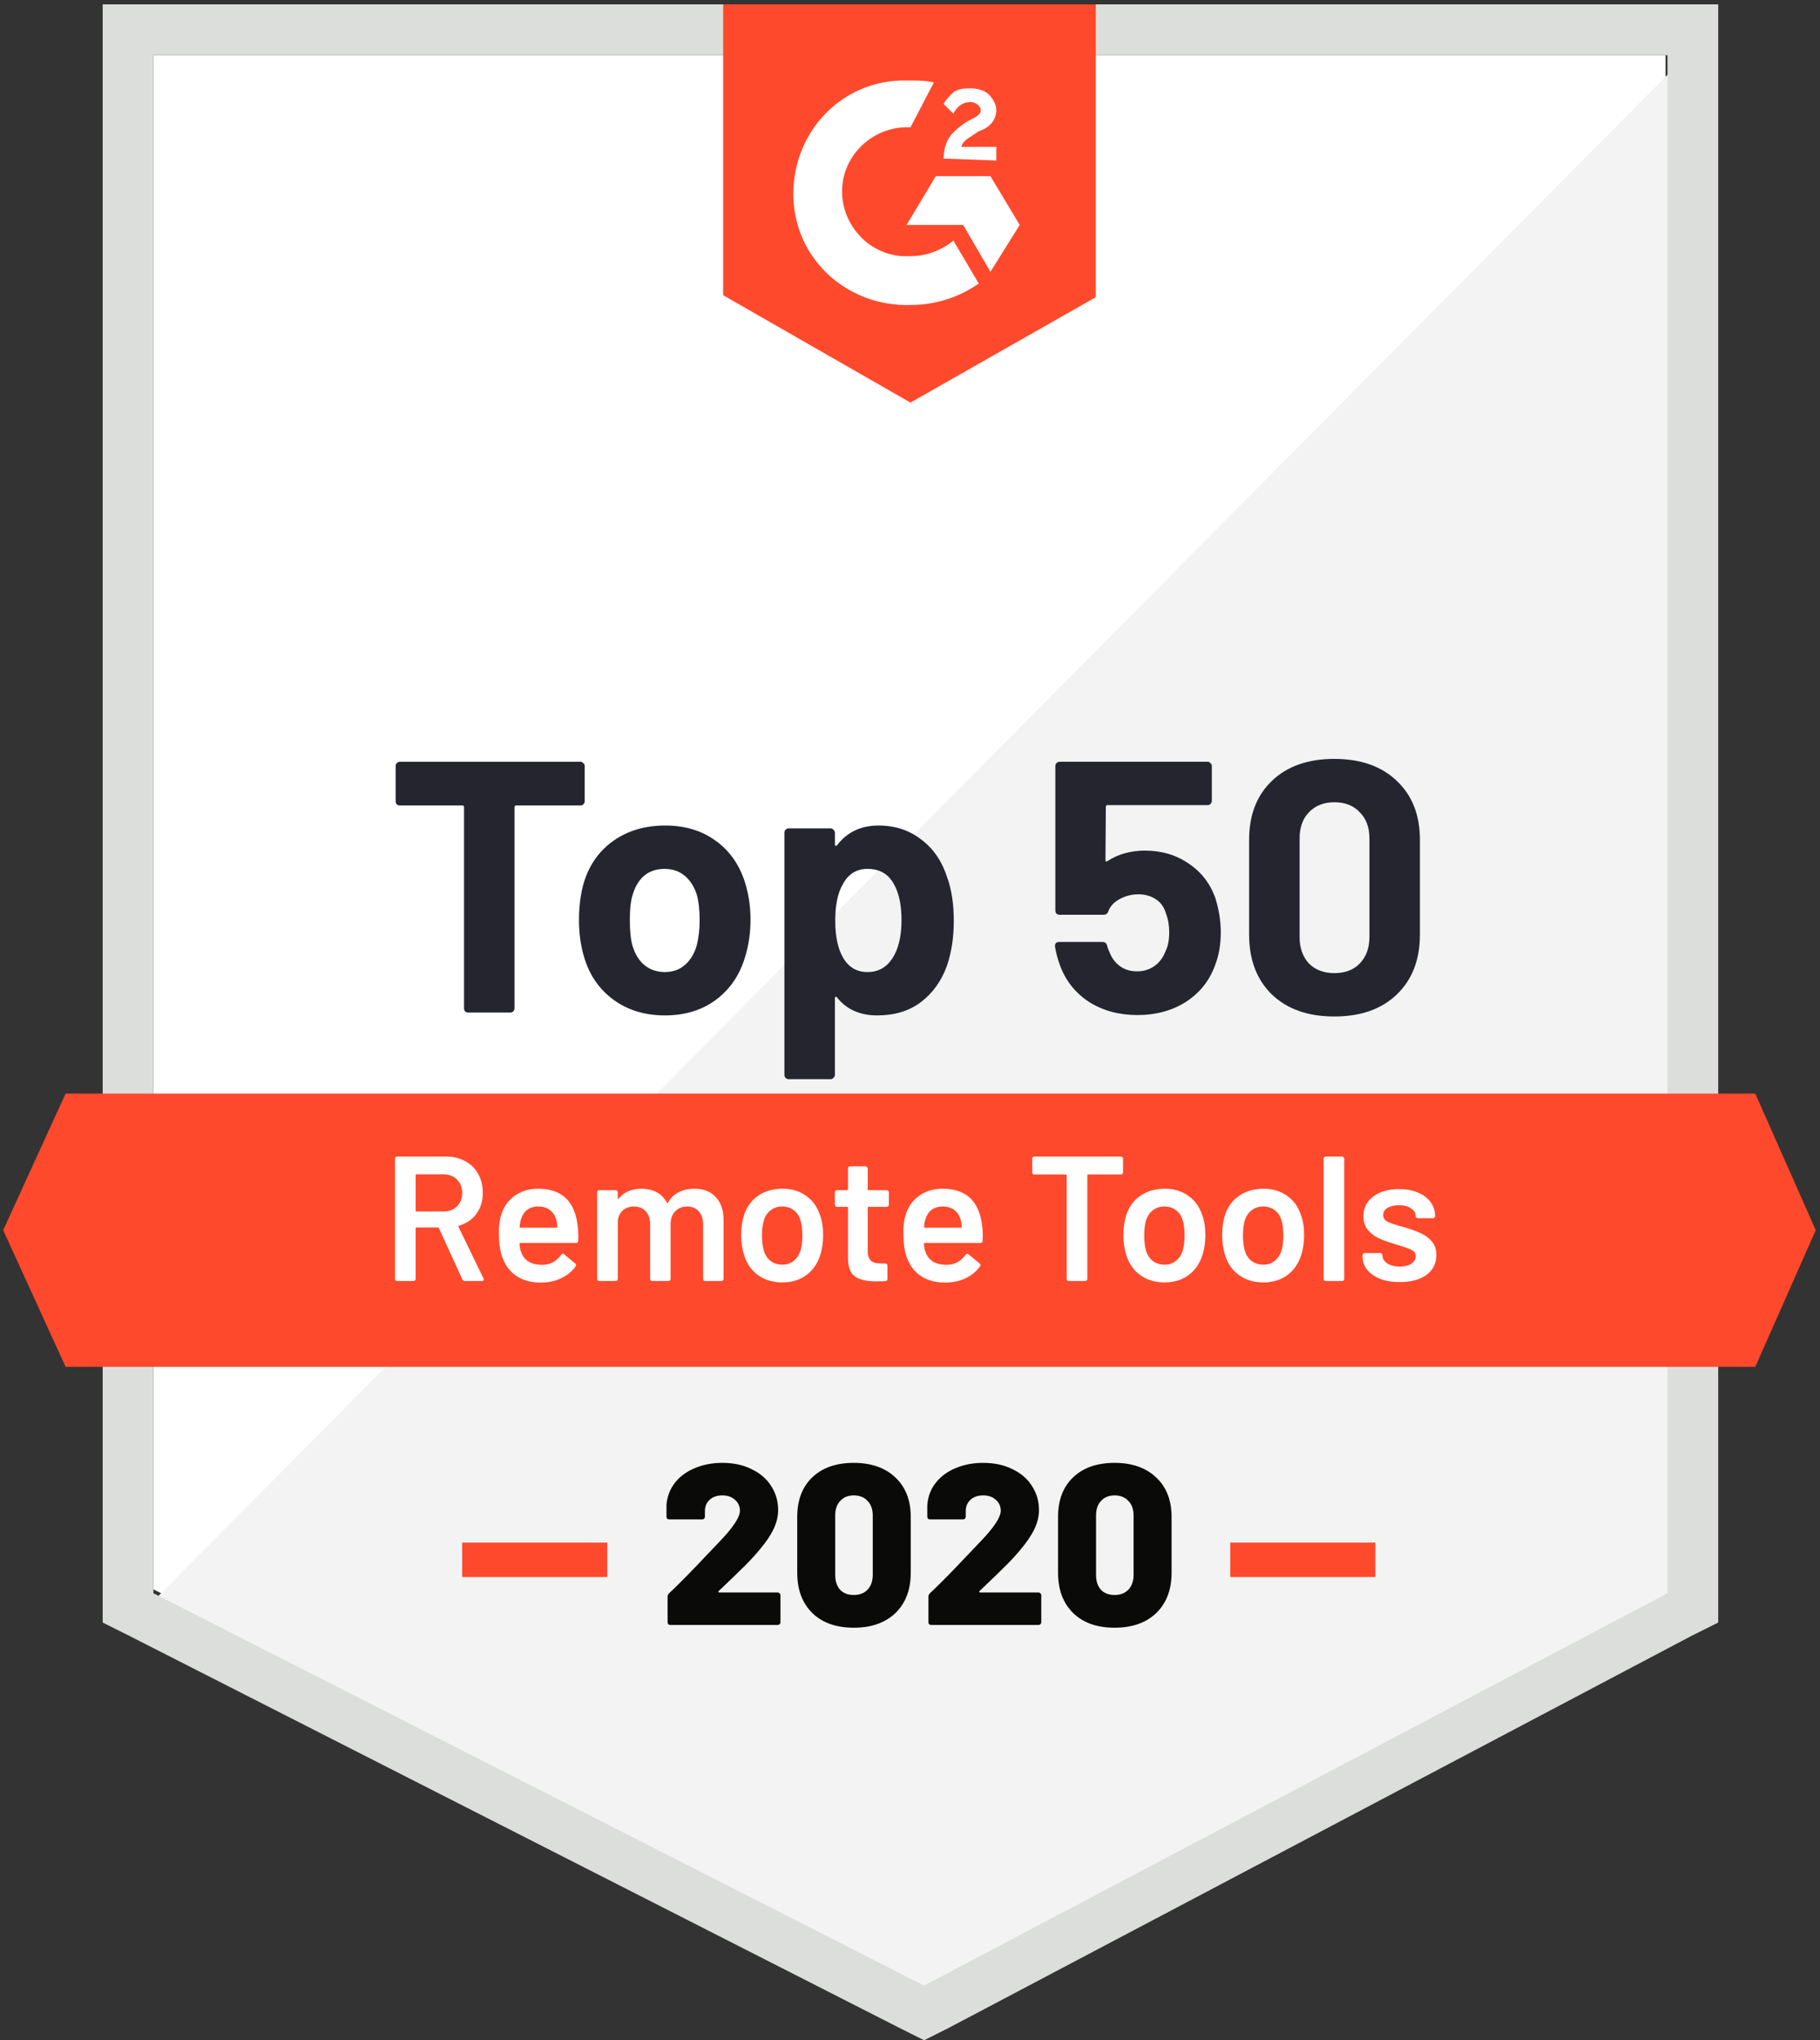
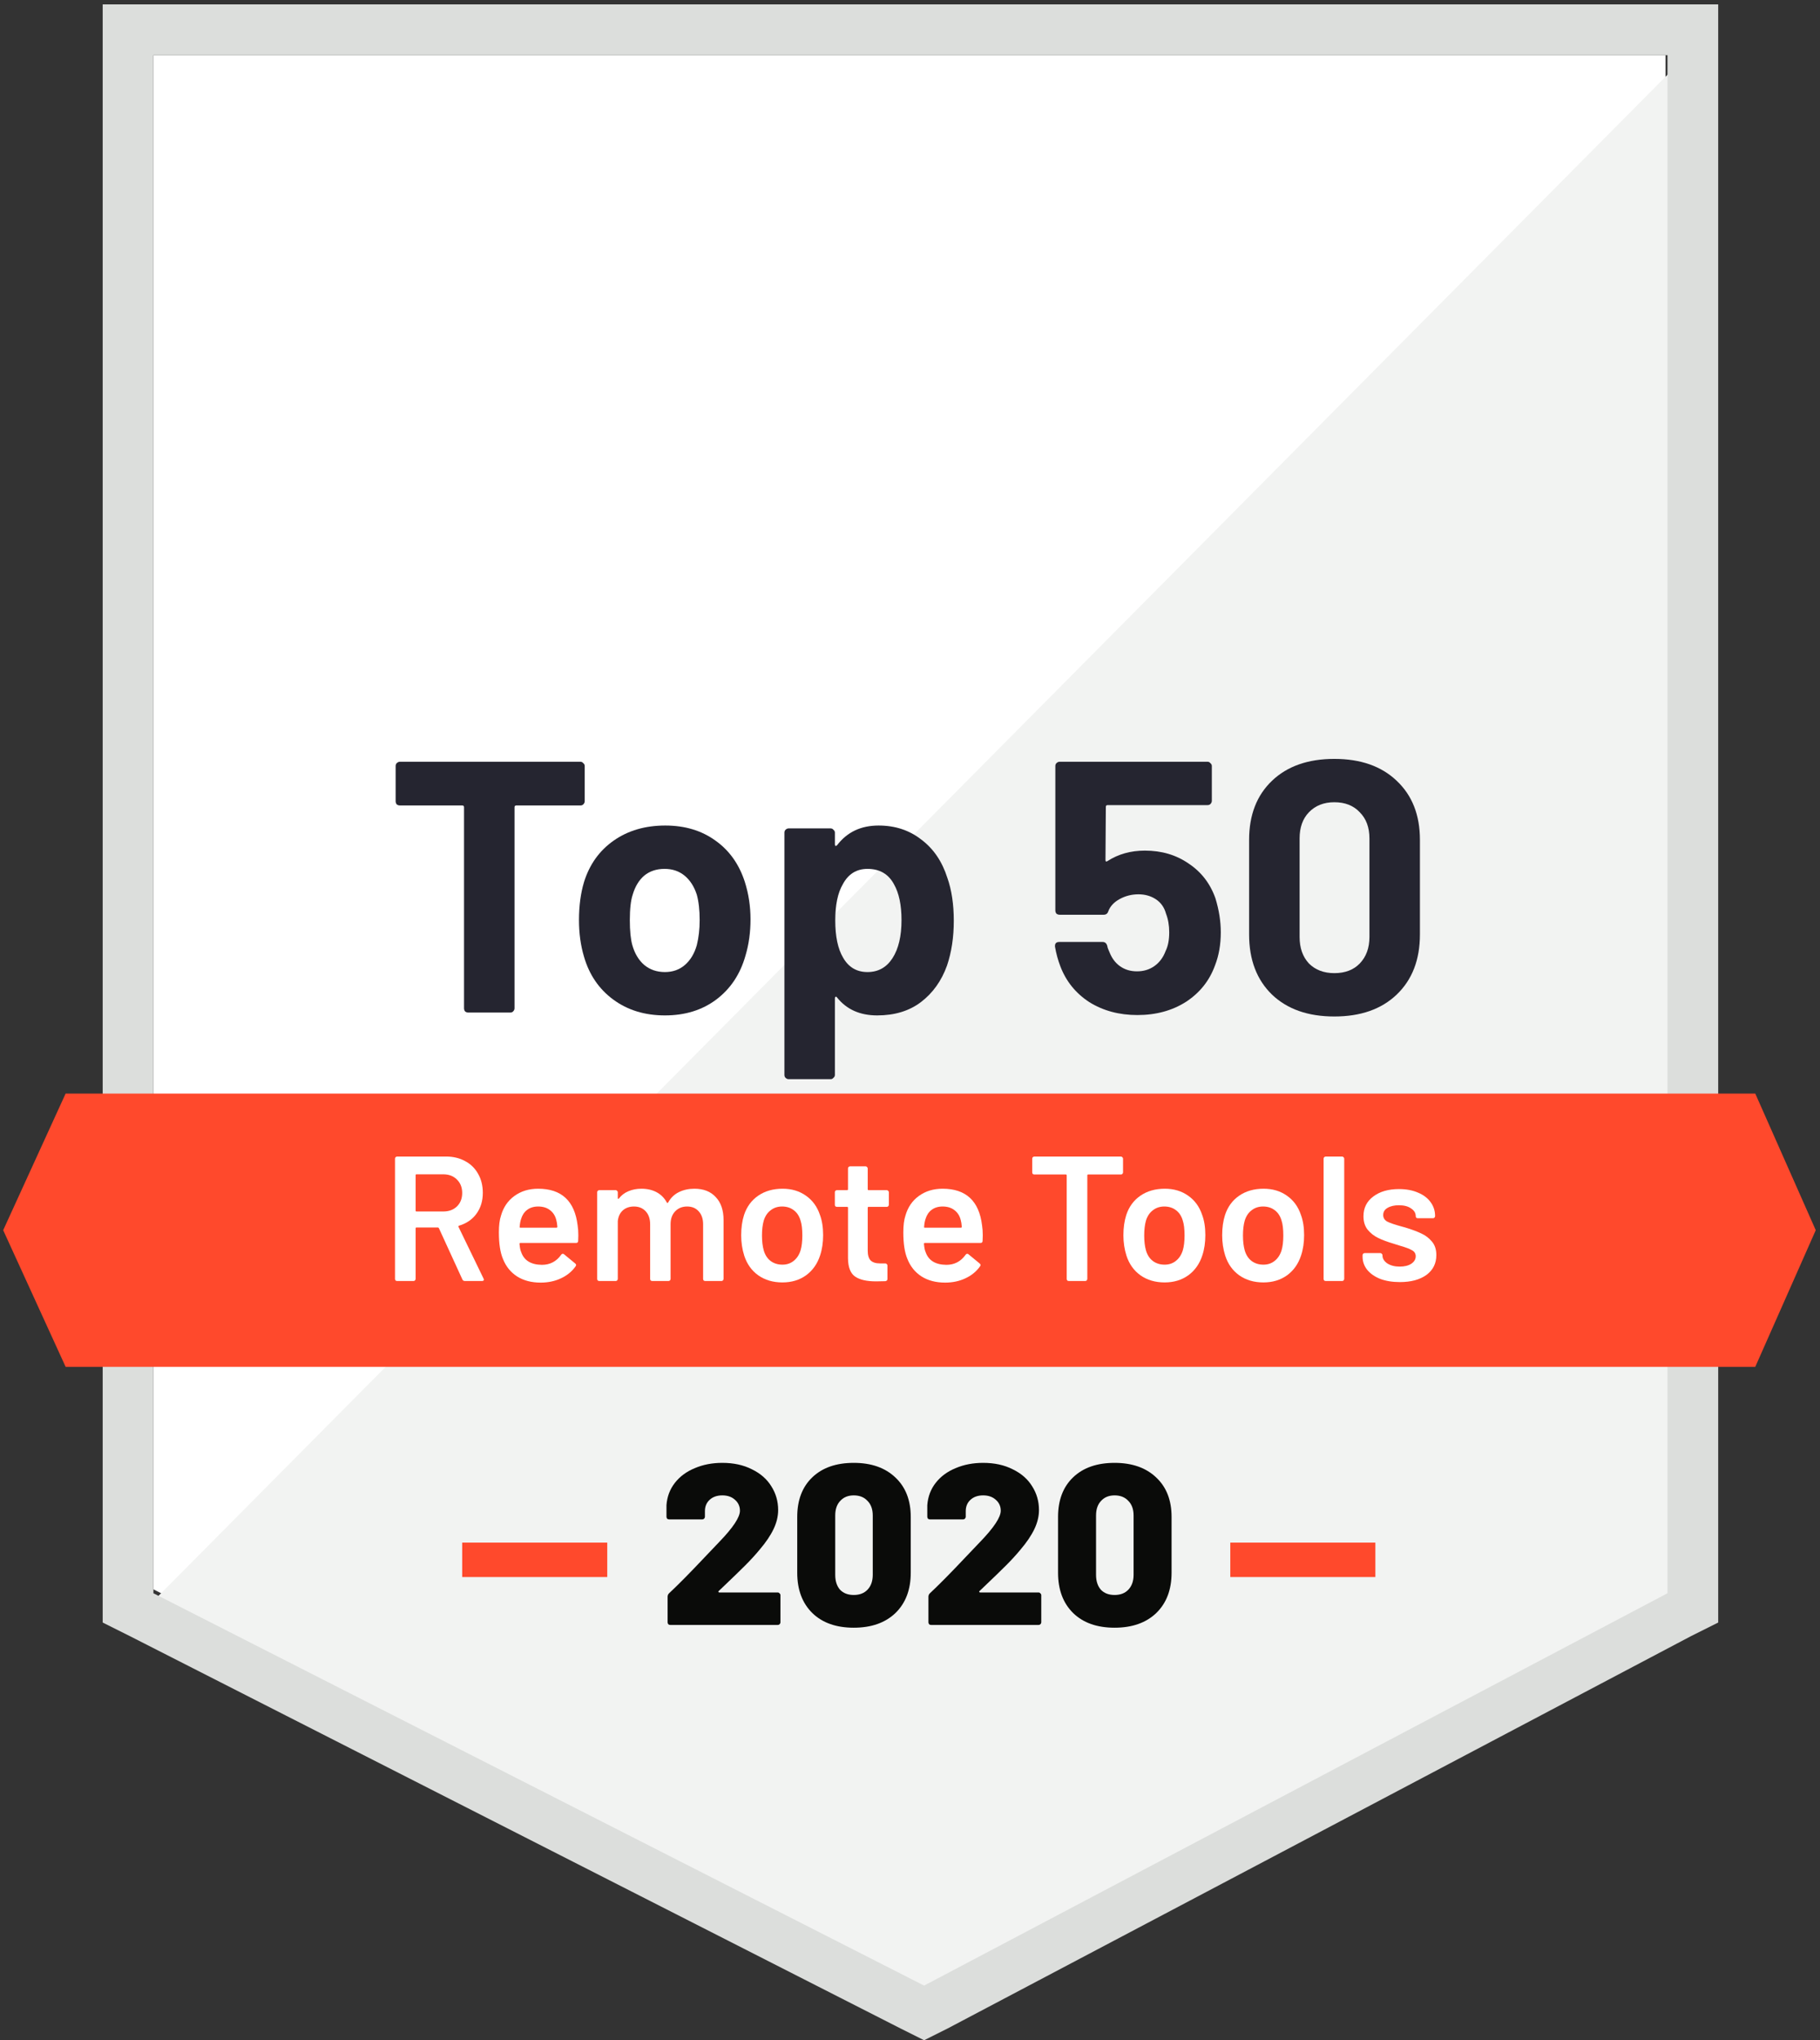
<svg xmlns="http://www.w3.org/2000/svg" width="224" height="251" viewBox="0 0 224 251" fill="none">
  <rect x="0" y="0" width="224" height="251" fill="#333333" stroke="none" />
  <path d="M18.883 195.529L113.736 243.796L204.987 195.529V6.783H18.883V195.529Z" fill="white" />
  <path d="M206.908 7.504L16.962 198.891L115.417 247.638L206.908 200.812V7.504Z" fill="#F2F3F2" />
  <path d="M12.639 69.699V199.611L16.001 201.292L110.854 249.559L113.736 251L116.617 249.559L208.109 201.292L211.471 199.611V0.54H12.639V69.699ZM18.883 196.009V6.783H205.227V196.009L113.736 244.276L18.883 196.009Z" fill="#DCDEDC" />
-   <path d="M112.055 9.905C113.015 9.905 113.976 9.905 114.937 10.145L112.055 15.668C107.732 15.428 103.89 18.79 103.65 23.113C103.41 27.435 106.772 31.277 111.094 31.517H112.055C113.976 31.517 115.897 30.797 117.338 29.596L120.46 34.879C118.058 36.56 115.177 37.521 112.055 37.521C104.371 37.761 97.887 31.997 97.647 24.313C97.407 16.629 103.17 10.145 110.854 9.905H112.055V9.905ZM121.9 21.672L125.502 27.675L121.9 33.438L118.539 27.675H111.575L115.177 21.672H121.9ZM116.137 19.511C116.137 18.55 116.377 17.59 116.858 16.869C117.338 16.149 118.298 15.428 119.019 14.948L119.499 14.708C120.46 14.228 120.7 13.987 120.7 13.507C120.7 13.027 119.979 12.547 119.499 12.547C118.539 12.547 117.818 13.027 117.338 13.987L116.137 12.787C116.377 12.306 116.858 11.826 117.338 11.346C118.058 10.866 118.779 10.866 119.499 10.866C120.219 10.866 121.18 11.106 121.66 11.586C122.141 12.066 122.621 12.787 122.621 13.507C122.621 14.708 121.9 15.668 120.46 16.149L119.739 16.629C119.019 17.109 118.539 17.349 118.298 18.07H122.621V19.751L116.137 19.511V19.511ZM112.055 49.527L134.868 36.56V0.54H89.002V36.32L112.055 49.527Z" fill="#FF492C" />
  <path d="M216.033 134.535H8.077L0.392 151.344L8.077 168.154H216.033L223.477 151.344L216.033 134.535Z" fill="#FF492C" />
  <path d="M71.436 93.715C71.583 93.715 71.701 93.774 71.789 93.891C71.906 93.979 71.965 94.097 71.965 94.244V98.563C71.965 98.71 71.906 98.842 71.789 98.96C71.701 99.048 71.583 99.092 71.436 99.092H63.547C63.4 99.092 63.326 99.166 63.326 99.312V124.039C63.326 124.186 63.267 124.318 63.15 124.436C63.062 124.524 62.944 124.568 62.797 124.568H57.64C57.493 124.568 57.361 124.524 57.244 124.436C57.156 124.318 57.111 124.186 57.111 124.039V99.312C57.111 99.166 57.038 99.092 56.891 99.092H49.222C49.075 99.092 48.943 99.048 48.825 98.96C48.737 98.842 48.693 98.71 48.693 98.563V94.244C48.693 94.097 48.737 93.979 48.825 93.891C48.943 93.774 49.075 93.715 49.222 93.715H71.436Z" fill="#252530" />
  <path d="M81.837 124.921C79.369 124.921 77.253 124.274 75.49 122.981C73.727 121.688 72.522 119.925 71.876 117.692C71.464 116.311 71.259 114.813 71.259 113.196C71.259 111.463 71.464 109.905 71.876 108.524C72.552 106.35 73.771 104.646 75.534 103.412C77.297 102.177 79.413 101.56 81.881 101.56C84.29 101.56 86.347 102.177 88.052 103.412C89.756 104.616 90.961 106.306 91.666 108.48C92.136 109.949 92.371 111.492 92.371 113.108C92.371 114.695 92.165 116.179 91.754 117.56C91.108 119.852 89.903 121.659 88.14 122.981C86.406 124.274 84.305 124.921 81.837 124.921ZM81.837 119.587C82.807 119.587 83.629 119.294 84.305 118.706C84.981 118.118 85.466 117.31 85.76 116.282C85.995 115.341 86.112 114.313 86.112 113.196C86.112 111.962 85.995 110.919 85.76 110.067C85.436 109.068 84.937 108.289 84.261 107.731C83.585 107.173 82.763 106.894 81.793 106.894C80.794 106.894 79.956 107.173 79.281 107.731C78.634 108.289 78.164 109.068 77.87 110.067C77.635 110.772 77.517 111.815 77.517 113.196C77.517 114.519 77.62 115.547 77.826 116.282C78.12 117.31 78.605 118.118 79.281 118.706C79.986 119.294 80.838 119.587 81.837 119.587Z" fill="#252530" />
  <path d="M116.597 107.995C117.126 109.494 117.39 111.257 117.39 113.285C117.39 115.312 117.111 117.149 116.553 118.794C115.877 120.675 114.805 122.173 113.335 123.29C111.896 124.377 110.103 124.921 107.958 124.921C105.842 124.921 104.197 124.186 103.022 122.717C102.963 122.629 102.904 122.599 102.845 122.629C102.787 122.658 102.757 122.717 102.757 122.805V132.237C102.757 132.384 102.698 132.502 102.581 132.59C102.493 132.707 102.375 132.766 102.228 132.766H97.071C96.924 132.766 96.792 132.707 96.675 132.59C96.587 132.502 96.543 132.384 96.543 132.237V102.442C96.543 102.295 96.587 102.177 96.675 102.089C96.792 101.972 96.924 101.913 97.071 101.913H102.228C102.375 101.913 102.493 101.972 102.581 102.089C102.698 102.177 102.757 102.295 102.757 102.442V103.896C102.757 103.985 102.787 104.043 102.845 104.073C102.904 104.073 102.963 104.043 103.022 103.985C104.256 102.368 105.96 101.56 108.134 101.56C110.162 101.56 111.91 102.133 113.379 103.279C114.878 104.396 115.951 105.968 116.597 107.995ZM109.853 117.868C110.588 116.722 110.955 115.165 110.955 113.196C110.955 111.345 110.647 109.876 110.03 108.789C109.354 107.525 108.267 106.894 106.768 106.894C105.416 106.894 104.403 107.525 103.727 108.789C103.11 109.847 102.801 111.331 102.801 113.24C102.801 115.209 103.124 116.737 103.771 117.824C104.447 119 105.446 119.587 106.768 119.587C108.09 119.587 109.119 119.014 109.853 117.868Z" fill="#252530" />
  <path d="M149.59 110.508C150.031 111.948 150.251 113.343 150.251 114.695C150.251 116.194 150.016 117.545 149.546 118.75C148.87 120.631 147.68 122.129 145.976 123.246C144.272 124.333 142.274 124.876 139.982 124.876C137.748 124.876 135.78 124.348 134.075 123.29C132.401 122.203 131.211 120.733 130.505 118.882C130.211 118.118 129.991 117.31 129.844 116.458V116.37C129.844 116.047 130.021 115.885 130.373 115.885H135.706C136 115.885 136.191 116.047 136.279 116.37C136.309 116.546 136.353 116.693 136.412 116.811C136.47 116.928 136.514 117.031 136.544 117.119C136.838 117.883 137.278 118.471 137.866 118.882C138.454 119.294 139.144 119.499 139.938 119.499C140.76 119.499 141.48 119.279 142.097 118.838C142.714 118.397 143.17 117.78 143.464 116.987C143.757 116.399 143.904 115.635 143.904 114.695C143.904 113.843 143.772 113.079 143.508 112.403C143.302 111.639 142.891 111.051 142.274 110.64C141.657 110.229 140.937 110.023 140.114 110.023C139.291 110.023 138.527 110.214 137.822 110.596C137.117 110.978 136.647 111.477 136.412 112.094C136.323 112.388 136.132 112.535 135.839 112.535H130.417C130.27 112.535 130.138 112.491 130.021 112.403C129.932 112.285 129.888 112.153 129.888 112.006V94.244C129.888 94.097 129.932 93.979 130.021 93.891C130.138 93.774 130.27 93.715 130.417 93.715H148.621C148.767 93.715 148.885 93.774 148.973 93.891C149.091 93.979 149.149 94.097 149.149 94.244V98.519C149.149 98.666 149.091 98.798 148.973 98.916C148.885 99.004 148.767 99.048 148.621 99.048H136.323C136.176 99.048 136.103 99.121 136.103 99.268L136.059 105.792C136.059 105.997 136.147 106.041 136.323 105.924C137.646 105.072 139.174 104.646 140.907 104.646C142.964 104.646 144.757 105.175 146.285 106.232C147.842 107.261 148.944 108.686 149.59 110.508Z" fill="#252530" />
  <path d="M164.226 125.053C160.994 125.053 158.438 124.157 156.557 122.364C154.676 120.542 153.736 118.074 153.736 114.959V103.323C153.736 100.267 154.676 97.843 156.557 96.051C158.438 94.258 160.994 93.362 164.226 93.362C167.458 93.362 170.015 94.258 171.895 96.051C173.805 97.843 174.76 100.267 174.76 103.323V114.959C174.76 118.074 173.805 120.542 171.895 122.364C170.015 124.157 167.458 125.053 164.226 125.053ZM164.226 119.72C165.548 119.72 166.592 119.323 167.356 118.53C168.149 117.707 168.546 116.62 168.546 115.268V103.147C168.546 101.795 168.149 100.723 167.356 99.93C166.592 99.107 165.548 98.695 164.226 98.695C162.933 98.695 161.89 99.107 161.097 99.93C160.333 100.723 159.951 101.795 159.951 103.147V115.268C159.951 116.62 160.333 117.707 161.097 118.53C161.89 119.323 162.933 119.72 164.226 119.72Z" fill="#252530" />
  <path d="M57.213 157.595C57.067 157.595 56.965 157.53 56.907 157.399L54.019 151.098C53.99 151.04 53.946 151.011 53.888 151.011H51.263C51.19 151.011 51.154 151.047 51.154 151.12V157.333C51.154 157.406 51.124 157.472 51.066 157.53C51.022 157.574 50.964 157.595 50.891 157.595H48.878C48.805 157.595 48.74 157.574 48.681 157.53C48.638 157.472 48.616 157.406 48.616 157.333V142.545C48.616 142.472 48.638 142.413 48.681 142.37C48.74 142.311 48.805 142.282 48.878 142.282H54.894C55.784 142.282 56.572 142.472 57.257 142.851C57.942 143.215 58.475 143.741 58.854 144.426C59.233 145.097 59.423 145.87 59.423 146.745C59.423 147.751 59.16 148.612 58.635 149.326C58.125 150.026 57.41 150.515 56.491 150.792C56.462 150.792 56.44 150.807 56.426 150.836C56.411 150.865 56.411 150.894 56.426 150.923L59.51 157.289C59.539 157.348 59.554 157.391 59.554 157.42C59.554 157.537 59.474 157.595 59.313 157.595H57.213ZM51.263 144.47C51.19 144.47 51.154 144.506 51.154 144.579V148.932C51.154 149.005 51.19 149.042 51.263 149.042H54.544C55.244 149.042 55.806 148.838 56.229 148.429C56.666 148.006 56.885 147.452 56.885 146.767C56.885 146.081 56.666 145.527 56.229 145.104C55.806 144.681 55.244 144.47 54.544 144.47H51.263Z" fill="white" />
  <path d="M71.092 150.748C71.15 151.113 71.18 151.521 71.18 151.973L71.158 152.651C71.158 152.826 71.07 152.914 70.895 152.914H64.048C63.975 152.914 63.938 152.95 63.938 153.023C63.982 153.505 64.048 153.833 64.135 154.008C64.485 155.058 65.338 155.59 66.695 155.605C67.687 155.605 68.474 155.196 69.058 154.38C69.116 154.292 69.189 154.248 69.276 154.248C69.335 154.248 69.386 154.27 69.429 154.314L70.786 155.43C70.917 155.532 70.939 155.648 70.851 155.78C70.399 156.421 69.794 156.917 69.036 157.267C68.292 157.617 67.46 157.792 66.542 157.792C65.404 157.792 64.434 157.537 63.632 157.027C62.845 156.516 62.269 155.802 61.904 154.883C61.569 154.095 61.401 153.001 61.401 151.601C61.401 150.755 61.488 150.07 61.663 149.545C61.955 148.524 62.502 147.722 63.304 147.139C64.121 146.541 65.098 146.242 66.235 146.242C69.109 146.242 70.727 147.744 71.092 150.748ZM66.235 148.429C65.696 148.429 65.244 148.568 64.879 148.845C64.529 149.107 64.281 149.479 64.135 149.961C64.048 150.209 63.989 150.529 63.96 150.923C63.931 150.996 63.96 151.033 64.048 151.033H68.489C68.562 151.033 68.598 150.996 68.598 150.923C68.569 150.559 68.525 150.282 68.467 150.092C68.336 149.567 68.073 149.159 67.679 148.867C67.3 148.575 66.819 148.429 66.235 148.429Z" fill="white" />
  <path d="M85.465 146.242C86.588 146.242 87.463 146.584 88.09 147.27C88.732 147.941 89.053 148.881 89.053 150.092V157.333C89.053 157.406 89.023 157.472 88.965 157.53C88.921 157.574 88.863 157.595 88.79 157.595H86.799C86.727 157.595 86.661 157.574 86.603 157.53C86.559 157.472 86.537 157.406 86.537 157.333V150.617C86.537 149.946 86.355 149.414 85.99 149.02C85.64 148.626 85.166 148.429 84.568 148.429C83.97 148.429 83.482 148.626 83.102 149.02C82.723 149.414 82.534 149.939 82.534 150.595V157.333C82.534 157.406 82.504 157.472 82.446 157.53C82.402 157.574 82.344 157.595 82.271 157.595H80.28C80.207 157.595 80.142 157.574 80.083 157.53C80.04 157.472 80.018 157.406 80.018 157.333V150.617C80.018 149.946 79.835 149.414 79.471 149.02C79.106 148.626 78.625 148.429 78.027 148.429C77.473 148.429 77.013 148.59 76.649 148.911C76.299 149.231 76.095 149.669 76.036 150.223V157.333C76.036 157.406 76.007 157.472 75.949 157.53C75.905 157.574 75.847 157.595 75.774 157.595H73.761C73.688 157.595 73.623 157.574 73.564 157.53C73.521 157.472 73.499 157.406 73.499 157.333V146.679C73.499 146.606 73.521 146.548 73.564 146.504C73.623 146.446 73.688 146.417 73.761 146.417H75.774C75.847 146.417 75.905 146.446 75.949 146.504C76.007 146.548 76.036 146.606 76.036 146.679V147.401C76.036 147.445 76.051 147.474 76.08 147.489C76.109 147.503 76.138 147.489 76.168 147.445C76.489 147.037 76.882 146.738 77.349 146.548C77.83 146.344 78.362 146.242 78.946 146.242C79.66 146.242 80.288 146.388 80.827 146.679C81.367 146.971 81.782 147.394 82.074 147.948C82.118 148.006 82.169 148.006 82.227 147.948C82.548 147.365 82.993 146.934 83.562 146.657C84.13 146.38 84.765 146.242 85.465 146.242Z" fill="white" />
  <path d="M96.298 157.77C95.146 157.77 94.154 157.479 93.323 156.895C92.506 156.312 91.93 155.503 91.595 154.467C91.347 153.68 91.223 152.848 91.223 151.973C91.223 151.04 91.339 150.209 91.573 149.479C91.908 148.458 92.492 147.664 93.323 147.095C94.154 146.526 95.153 146.242 96.32 146.242C97.428 146.242 98.383 146.526 99.186 147.095C100.002 147.664 100.578 148.451 100.914 149.458C101.176 150.158 101.308 150.989 101.308 151.951C101.308 152.87 101.184 153.701 100.936 154.445C100.6 155.481 100.024 156.297 99.207 156.895C98.391 157.479 97.421 157.77 96.298 157.77ZM96.298 155.583C96.838 155.583 97.297 155.43 97.676 155.123C98.07 154.817 98.354 154.387 98.529 153.833C98.675 153.351 98.748 152.739 98.748 151.995C98.748 151.208 98.675 150.595 98.529 150.158C98.369 149.603 98.092 149.18 97.698 148.889C97.304 148.582 96.823 148.429 96.254 148.429C95.715 148.429 95.248 148.582 94.854 148.889C94.46 149.18 94.176 149.603 94.001 150.158C93.855 150.668 93.782 151.281 93.782 151.995C93.782 152.71 93.855 153.322 94.001 153.833C94.161 154.387 94.439 154.817 94.832 155.123C95.241 155.43 95.729 155.583 96.298 155.583Z" fill="white" />
  <path d="M109.4 148.211C109.4 148.283 109.371 148.349 109.313 148.407C109.269 148.451 109.211 148.473 109.138 148.473H106.906C106.833 148.473 106.797 148.51 106.797 148.582V153.855C106.797 154.409 106.914 154.81 107.147 155.058C107.395 155.306 107.781 155.43 108.306 155.43H108.963C109.036 155.43 109.094 155.459 109.138 155.517C109.196 155.561 109.225 155.619 109.225 155.692V157.333C109.225 157.493 109.138 157.588 108.963 157.617L107.825 157.639C106.673 157.639 105.812 157.442 105.244 157.049C104.675 156.655 104.383 155.911 104.369 154.817V148.582C104.369 148.51 104.332 148.473 104.259 148.473H103.012C102.939 148.473 102.874 148.451 102.815 148.407C102.772 148.349 102.75 148.283 102.75 148.211V146.679C102.75 146.606 102.772 146.548 102.815 146.504C102.874 146.446 102.939 146.417 103.012 146.417H104.259C104.332 146.417 104.369 146.38 104.369 146.307V143.748C104.369 143.675 104.391 143.617 104.434 143.573C104.493 143.514 104.558 143.485 104.631 143.485H106.534C106.607 143.485 106.666 143.514 106.709 143.573C106.768 143.617 106.797 143.675 106.797 143.748V146.307C106.797 146.38 106.833 146.417 106.906 146.417H109.138C109.211 146.417 109.269 146.446 109.313 146.504C109.371 146.548 109.4 146.606 109.4 146.679V148.211Z" fill="white" />
  <path d="M120.869 150.748C120.927 151.113 120.956 151.521 120.956 151.973L120.935 152.651C120.935 152.826 120.847 152.914 120.672 152.914H113.825C113.752 152.914 113.715 152.95 113.715 153.023C113.759 153.505 113.825 153.833 113.912 154.008C114.262 155.058 115.115 155.59 116.472 155.605C117.464 155.605 118.251 155.196 118.834 154.38C118.893 154.292 118.966 154.248 119.053 154.248C119.112 154.248 119.163 154.27 119.206 154.314L120.563 155.43C120.694 155.532 120.716 155.648 120.628 155.78C120.176 156.421 119.571 156.917 118.813 157.267C118.069 157.617 117.237 157.792 116.319 157.792C115.181 157.792 114.211 157.537 113.409 157.027C112.622 156.516 112.046 155.802 111.681 154.883C111.345 154.095 111.178 153.001 111.178 151.601C111.178 150.755 111.265 150.07 111.44 149.545C111.732 148.524 112.279 147.722 113.081 147.139C113.898 146.541 114.875 146.242 116.012 146.242C118.886 146.242 120.504 147.744 120.869 150.748ZM116.012 148.429C115.473 148.429 115.021 148.568 114.656 148.845C114.306 149.107 114.058 149.479 113.912 149.961C113.825 150.209 113.766 150.529 113.737 150.923C113.708 150.996 113.737 151.033 113.825 151.033H118.266C118.339 151.033 118.375 150.996 118.375 150.923C118.346 150.559 118.302 150.282 118.244 150.092C118.113 149.567 117.85 149.159 117.456 148.867C117.077 148.575 116.596 148.429 116.012 148.429Z" fill="white" />
  <path d="M137.959 142.282C138.032 142.282 138.09 142.311 138.134 142.37C138.192 142.413 138.221 142.472 138.221 142.545V144.229C138.221 144.302 138.192 144.368 138.134 144.426C138.09 144.47 138.032 144.492 137.959 144.492H133.934C133.861 144.492 133.824 144.528 133.824 144.601V157.333C133.824 157.406 133.795 157.472 133.737 157.53C133.693 157.574 133.635 157.595 133.562 157.595H131.549C131.476 157.595 131.411 157.574 131.352 157.53C131.309 157.472 131.287 157.406 131.287 157.333V144.601C131.287 144.528 131.25 144.492 131.177 144.492H127.305C127.232 144.492 127.167 144.47 127.108 144.426C127.065 144.368 127.043 144.302 127.043 144.229V142.545C127.043 142.472 127.065 142.413 127.108 142.37C127.167 142.311 127.232 142.282 127.305 142.282H137.959Z" fill="white" />
  <path d="M143.34 157.77C142.188 157.77 141.197 157.479 140.365 156.895C139.549 156.312 138.973 155.503 138.637 154.467C138.389 153.68 138.265 152.848 138.265 151.973C138.265 151.04 138.382 150.209 138.615 149.479C138.951 148.458 139.534 147.664 140.365 147.095C141.197 146.526 142.196 146.242 143.362 146.242C144.471 146.242 145.426 146.526 146.228 147.095C147.045 147.664 147.621 148.451 147.956 149.458C148.219 150.158 148.35 150.989 148.35 151.951C148.35 152.87 148.226 153.701 147.978 154.445C147.643 155.481 147.067 156.297 146.25 156.895C145.433 157.479 144.463 157.77 143.34 157.77ZM143.34 155.583C143.88 155.583 144.339 155.43 144.719 155.123C145.112 154.817 145.397 154.387 145.572 153.833C145.718 153.351 145.791 152.739 145.791 151.995C145.791 151.208 145.718 150.595 145.572 150.158C145.411 149.603 145.134 149.18 144.741 148.889C144.347 148.582 143.865 148.429 143.297 148.429C142.757 148.429 142.29 148.582 141.897 148.889C141.503 149.18 141.218 149.603 141.043 150.158C140.898 150.668 140.825 151.281 140.825 151.995C140.825 152.71 140.898 153.322 141.043 153.833C141.204 154.387 141.481 154.817 141.875 155.123C142.283 155.43 142.772 155.583 143.34 155.583Z" fill="white" />
  <path d="M155.496 157.77C154.344 157.77 153.352 157.479 152.521 156.895C151.704 156.312 151.128 155.503 150.793 154.467C150.545 153.68 150.421 152.848 150.421 151.973C150.421 151.04 150.538 150.209 150.771 149.479C151.106 148.458 151.69 147.664 152.521 147.095C153.352 146.526 154.351 146.242 155.518 146.242C156.627 146.242 157.582 146.526 158.384 147.095C159.201 147.664 159.777 148.451 160.112 149.458C160.375 150.158 160.506 150.989 160.506 151.951C160.506 152.87 160.382 153.701 160.134 154.445C159.799 155.481 159.223 156.297 158.406 156.895C157.589 157.479 156.619 157.77 155.496 157.77ZM155.496 155.583C156.036 155.583 156.495 155.43 156.875 155.123C157.268 154.817 157.553 154.387 157.728 153.833C157.874 153.351 157.946 152.739 157.946 151.995C157.946 151.208 157.874 150.595 157.728 150.158C157.567 149.603 157.29 149.18 156.896 148.889C156.503 148.582 156.021 148.429 155.453 148.429C154.913 148.429 154.446 148.582 154.052 148.889C153.659 149.18 153.374 149.603 153.199 150.158C153.053 150.668 152.981 151.281 152.981 151.995C152.981 152.71 153.053 153.322 153.199 153.833C153.36 154.387 153.637 154.817 154.031 155.123C154.439 155.43 154.928 155.583 155.496 155.583Z" fill="white" />
  <path d="M163.168 157.595C163.095 157.595 163.029 157.574 162.971 157.53C162.927 157.472 162.905 157.406 162.905 157.333V142.545C162.905 142.472 162.927 142.413 162.971 142.37C163.029 142.311 163.095 142.282 163.168 142.282H165.18C165.253 142.282 165.311 142.311 165.355 142.37C165.413 142.413 165.443 142.472 165.443 142.545V157.333C165.443 157.406 165.413 157.472 165.355 157.53C165.311 157.574 165.253 157.595 165.18 157.595H163.168Z" fill="white" />
  <path d="M172.296 157.727C171.377 157.727 170.567 157.595 169.867 157.333C169.182 157.056 168.65 156.684 168.27 156.217C167.891 155.736 167.702 155.204 167.702 154.62V154.423C167.702 154.35 167.723 154.292 167.767 154.248C167.826 154.19 167.891 154.161 167.964 154.161H169.889C169.962 154.161 170.02 154.19 170.064 154.248C170.123 154.292 170.152 154.35 170.152 154.423V154.467C170.152 154.832 170.349 155.153 170.742 155.43C171.151 155.692 171.661 155.823 172.274 155.823C172.857 155.823 173.331 155.707 173.696 155.473C174.06 155.226 174.243 154.919 174.243 154.555C174.243 154.219 174.089 153.971 173.783 153.811C173.491 153.636 173.01 153.454 172.339 153.264L171.508 153.001C170.764 152.783 170.137 152.549 169.627 152.301C169.116 152.053 168.686 151.718 168.336 151.295C167.986 150.858 167.811 150.303 167.811 149.633C167.811 148.612 168.212 147.802 169.014 147.204C169.816 146.592 170.874 146.285 172.186 146.285C173.076 146.285 173.856 146.431 174.527 146.723C175.198 147 175.716 147.394 176.08 147.904C176.445 148.4 176.627 148.969 176.627 149.611C176.627 149.684 176.598 149.749 176.54 149.808C176.496 149.851 176.437 149.873 176.365 149.873H174.505C174.432 149.873 174.367 149.851 174.308 149.808C174.264 149.749 174.243 149.684 174.243 149.611C174.243 149.231 174.053 148.918 173.674 148.67C173.309 148.407 172.806 148.276 172.164 148.276C171.596 148.276 171.129 148.386 170.764 148.604C170.414 148.809 170.239 149.1 170.239 149.479C170.239 149.829 170.407 150.099 170.742 150.289C171.092 150.464 171.668 150.661 172.471 150.879L172.952 151.011C173.725 151.244 174.374 151.485 174.899 151.733C175.424 151.966 175.869 152.301 176.233 152.739C176.598 153.162 176.78 153.716 176.78 154.402C176.78 155.437 176.372 156.254 175.555 156.852C174.738 157.435 173.652 157.727 172.296 157.727Z" fill="white" />
  <path d="M58.152 193.883C58.058 193.883 57.974 193.854 57.898 193.798C57.842 193.723 57.814 193.638 57.814 193.545V190.249C57.814 190.155 57.842 190.08 57.898 190.024C57.974 189.948 58.058 189.911 58.152 189.911H74.348C74.442 189.911 74.517 189.948 74.574 190.024C74.649 190.08 74.686 190.155 74.686 190.249V193.545C74.686 193.638 74.649 193.723 74.574 193.798C74.517 193.854 74.442 193.883 74.348 193.883H58.152Z" fill="#0A0B09" />
  <path d="M88.449 195.742C88.412 195.779 88.402 195.817 88.421 195.854C88.44 195.892 88.478 195.911 88.534 195.911H95.717C95.811 195.911 95.886 195.948 95.942 196.023C96.017 196.08 96.055 196.155 96.055 196.249V199.572C96.055 199.666 96.017 199.751 95.942 199.826C95.886 199.882 95.811 199.91 95.717 199.91H82.506C82.412 199.91 82.328 199.882 82.252 199.826C82.196 199.751 82.168 199.666 82.168 199.572V196.446C82.168 196.277 82.224 196.136 82.337 196.023C83.464 194.972 84.957 193.46 86.816 191.488L88.506 189.714C90.215 187.949 91.069 186.662 91.069 185.855C91.069 185.31 90.862 184.86 90.449 184.503C90.055 184.146 89.538 183.968 88.9 183.968C88.262 183.968 87.745 184.146 87.351 184.503C86.957 184.86 86.759 185.329 86.759 185.911V186.587C86.759 186.681 86.722 186.766 86.647 186.841C86.59 186.897 86.515 186.925 86.421 186.925H82.365C82.271 186.925 82.187 186.897 82.112 186.841C82.055 186.766 82.027 186.681 82.027 186.587V185.179C82.102 184.127 82.45 183.207 83.069 182.418C83.689 181.63 84.506 181.029 85.52 180.616C86.534 180.184 87.661 179.968 88.9 179.968C90.29 179.968 91.501 180.231 92.534 180.756C93.585 181.263 94.383 181.958 94.928 182.841C95.491 183.723 95.773 184.7 95.773 185.77C95.773 186.54 95.585 187.319 95.21 188.108C94.834 188.897 94.271 189.733 93.52 190.615C92.994 191.254 92.402 191.901 91.745 192.559C91.088 193.216 90.177 194.099 89.013 195.206L88.449 195.742Z" fill="#0A0B09" />
  <path d="M105.078 200.248C102.919 200.248 101.219 199.648 99.98 198.446C98.741 197.225 98.121 195.573 98.121 193.488V186.615C98.121 184.55 98.741 182.925 99.98 181.742C101.219 180.559 102.919 179.968 105.078 179.968C107.238 179.968 108.947 180.569 110.205 181.77C111.463 182.953 112.092 184.568 112.092 186.615V193.488C112.092 195.573 111.463 197.225 110.205 198.446C108.947 199.648 107.238 200.248 105.078 200.248ZM105.078 196.221C105.792 196.221 106.355 196.005 106.769 195.573C107.2 195.122 107.416 194.512 107.416 193.742V186.446C107.416 185.676 107.2 185.075 106.769 184.644C106.355 184.193 105.792 183.968 105.078 183.968C104.384 183.968 103.83 184.193 103.417 184.644C103.003 185.075 102.797 185.676 102.797 186.446V193.742C102.797 194.512 102.994 195.122 103.388 195.573C103.802 196.005 104.365 196.221 105.078 196.221Z" fill="#0A0B09" />
  <path d="M120.551 195.742C120.513 195.779 120.504 195.817 120.523 195.854C120.541 195.892 120.579 195.911 120.635 195.911H127.818C127.912 195.911 127.987 195.948 128.043 196.023C128.118 196.08 128.156 196.155 128.156 196.249V199.572C128.156 199.666 128.118 199.751 128.043 199.826C127.987 199.882 127.912 199.91 127.818 199.91H114.607C114.513 199.91 114.429 199.882 114.354 199.826C114.297 199.751 114.269 199.666 114.269 199.572V196.446C114.269 196.277 114.326 196.136 114.438 196.023C115.565 194.972 117.058 193.46 118.917 191.488L120.607 189.714C122.316 187.949 123.17 186.662 123.17 185.855C123.17 185.31 122.964 184.86 122.551 184.503C122.156 184.146 121.64 183.968 121.001 183.968C120.363 183.968 119.847 184.146 119.452 184.503C119.058 184.86 118.861 185.329 118.861 185.911V186.587C118.861 186.681 118.823 186.766 118.748 186.841C118.692 186.897 118.617 186.925 118.523 186.925H114.466C114.373 186.925 114.288 186.897 114.213 186.841C114.157 186.766 114.128 186.681 114.128 186.587V185.179C114.204 184.127 114.551 183.207 115.171 182.418C115.79 181.63 116.607 181.029 117.621 180.616C118.635 180.184 119.762 179.968 121.001 179.968C122.391 179.968 123.602 180.231 124.635 180.756C125.687 181.263 126.485 181.958 127.029 182.841C127.593 183.723 127.874 184.7 127.874 185.77C127.874 186.54 127.687 187.319 127.311 188.108C126.935 188.897 126.372 189.733 125.621 190.615C125.095 191.254 124.504 191.901 123.846 192.559C123.189 193.216 122.278 194.099 121.114 195.206L120.551 195.742Z" fill="#0A0B09" />
  <path d="M137.18 200.248C135.02 200.248 133.321 199.648 132.081 198.446C130.842 197.225 130.222 195.573 130.222 193.488V186.615C130.222 184.55 130.842 182.925 132.081 181.742C133.321 180.559 135.02 179.968 137.18 179.968C139.339 179.968 141.048 180.569 142.306 181.77C143.565 182.953 144.194 184.568 144.194 186.615V193.488C144.194 195.573 143.565 197.225 142.306 198.446C141.048 199.648 139.339 200.248 137.18 200.248ZM137.18 196.221C137.893 196.221 138.457 196.005 138.87 195.573C139.302 195.122 139.518 194.512 139.518 193.742V186.446C139.518 185.676 139.302 185.075 138.87 184.644C138.457 184.193 137.893 183.968 137.18 183.968C136.485 183.968 135.931 184.193 135.518 184.644C135.105 185.075 134.898 185.676 134.898 186.446V193.742C134.898 194.512 135.095 195.122 135.49 195.573C135.903 196.005 136.466 196.221 137.18 196.221Z" fill="#0A0B09" />
  <path d="M151.925 193.883C151.831 193.883 151.747 193.854 151.672 193.798C151.615 193.723 151.587 193.638 151.587 193.545V190.249C151.587 190.155 151.615 190.08 151.672 190.024C151.747 189.948 151.831 189.911 151.925 189.911H168.122C168.216 189.911 168.291 189.948 168.347 190.024C168.422 190.08 168.46 190.155 168.46 190.249V193.545C168.46 193.638 168.422 193.723 168.347 193.798C168.291 193.854 168.216 193.883 168.122 193.883H151.925Z" fill="#0A0B09" />
  <rect x="56.886" y="189.779" width="17.854" height="4.235" fill="#FF492C" />
  <rect x="151.422" y="189.779" width="17.854" height="4.235" fill="#FF492C" />
</svg>